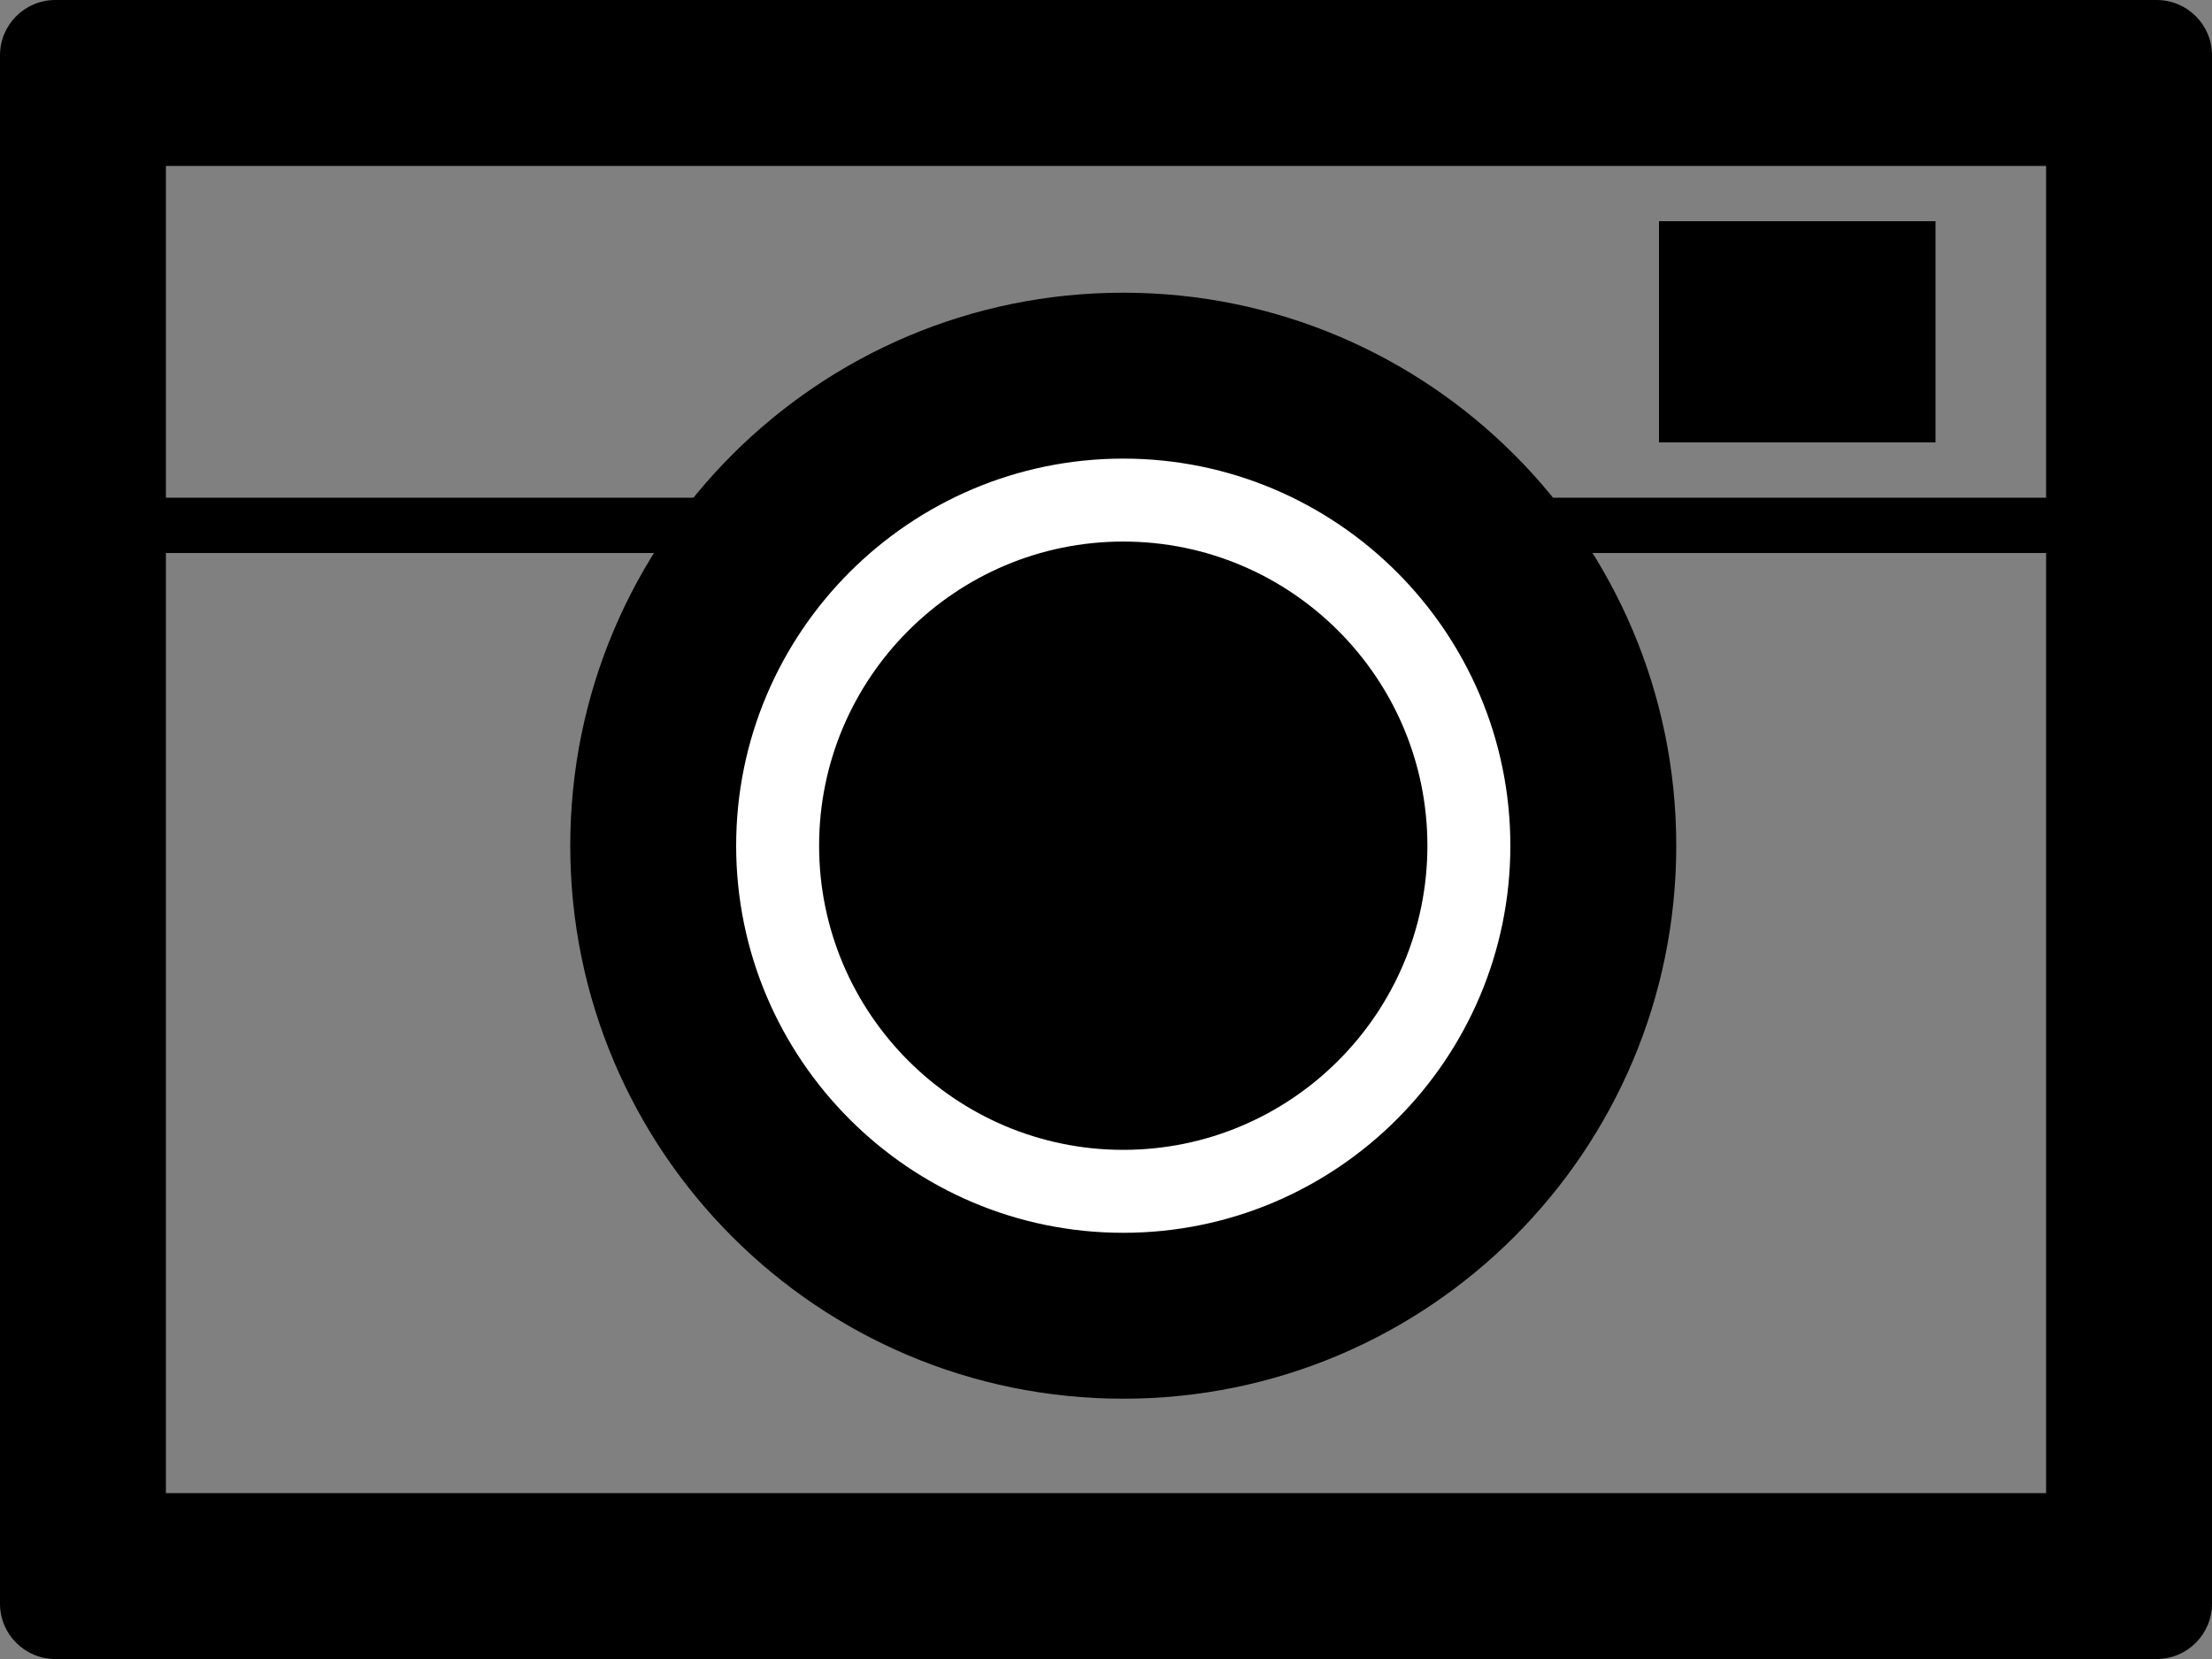
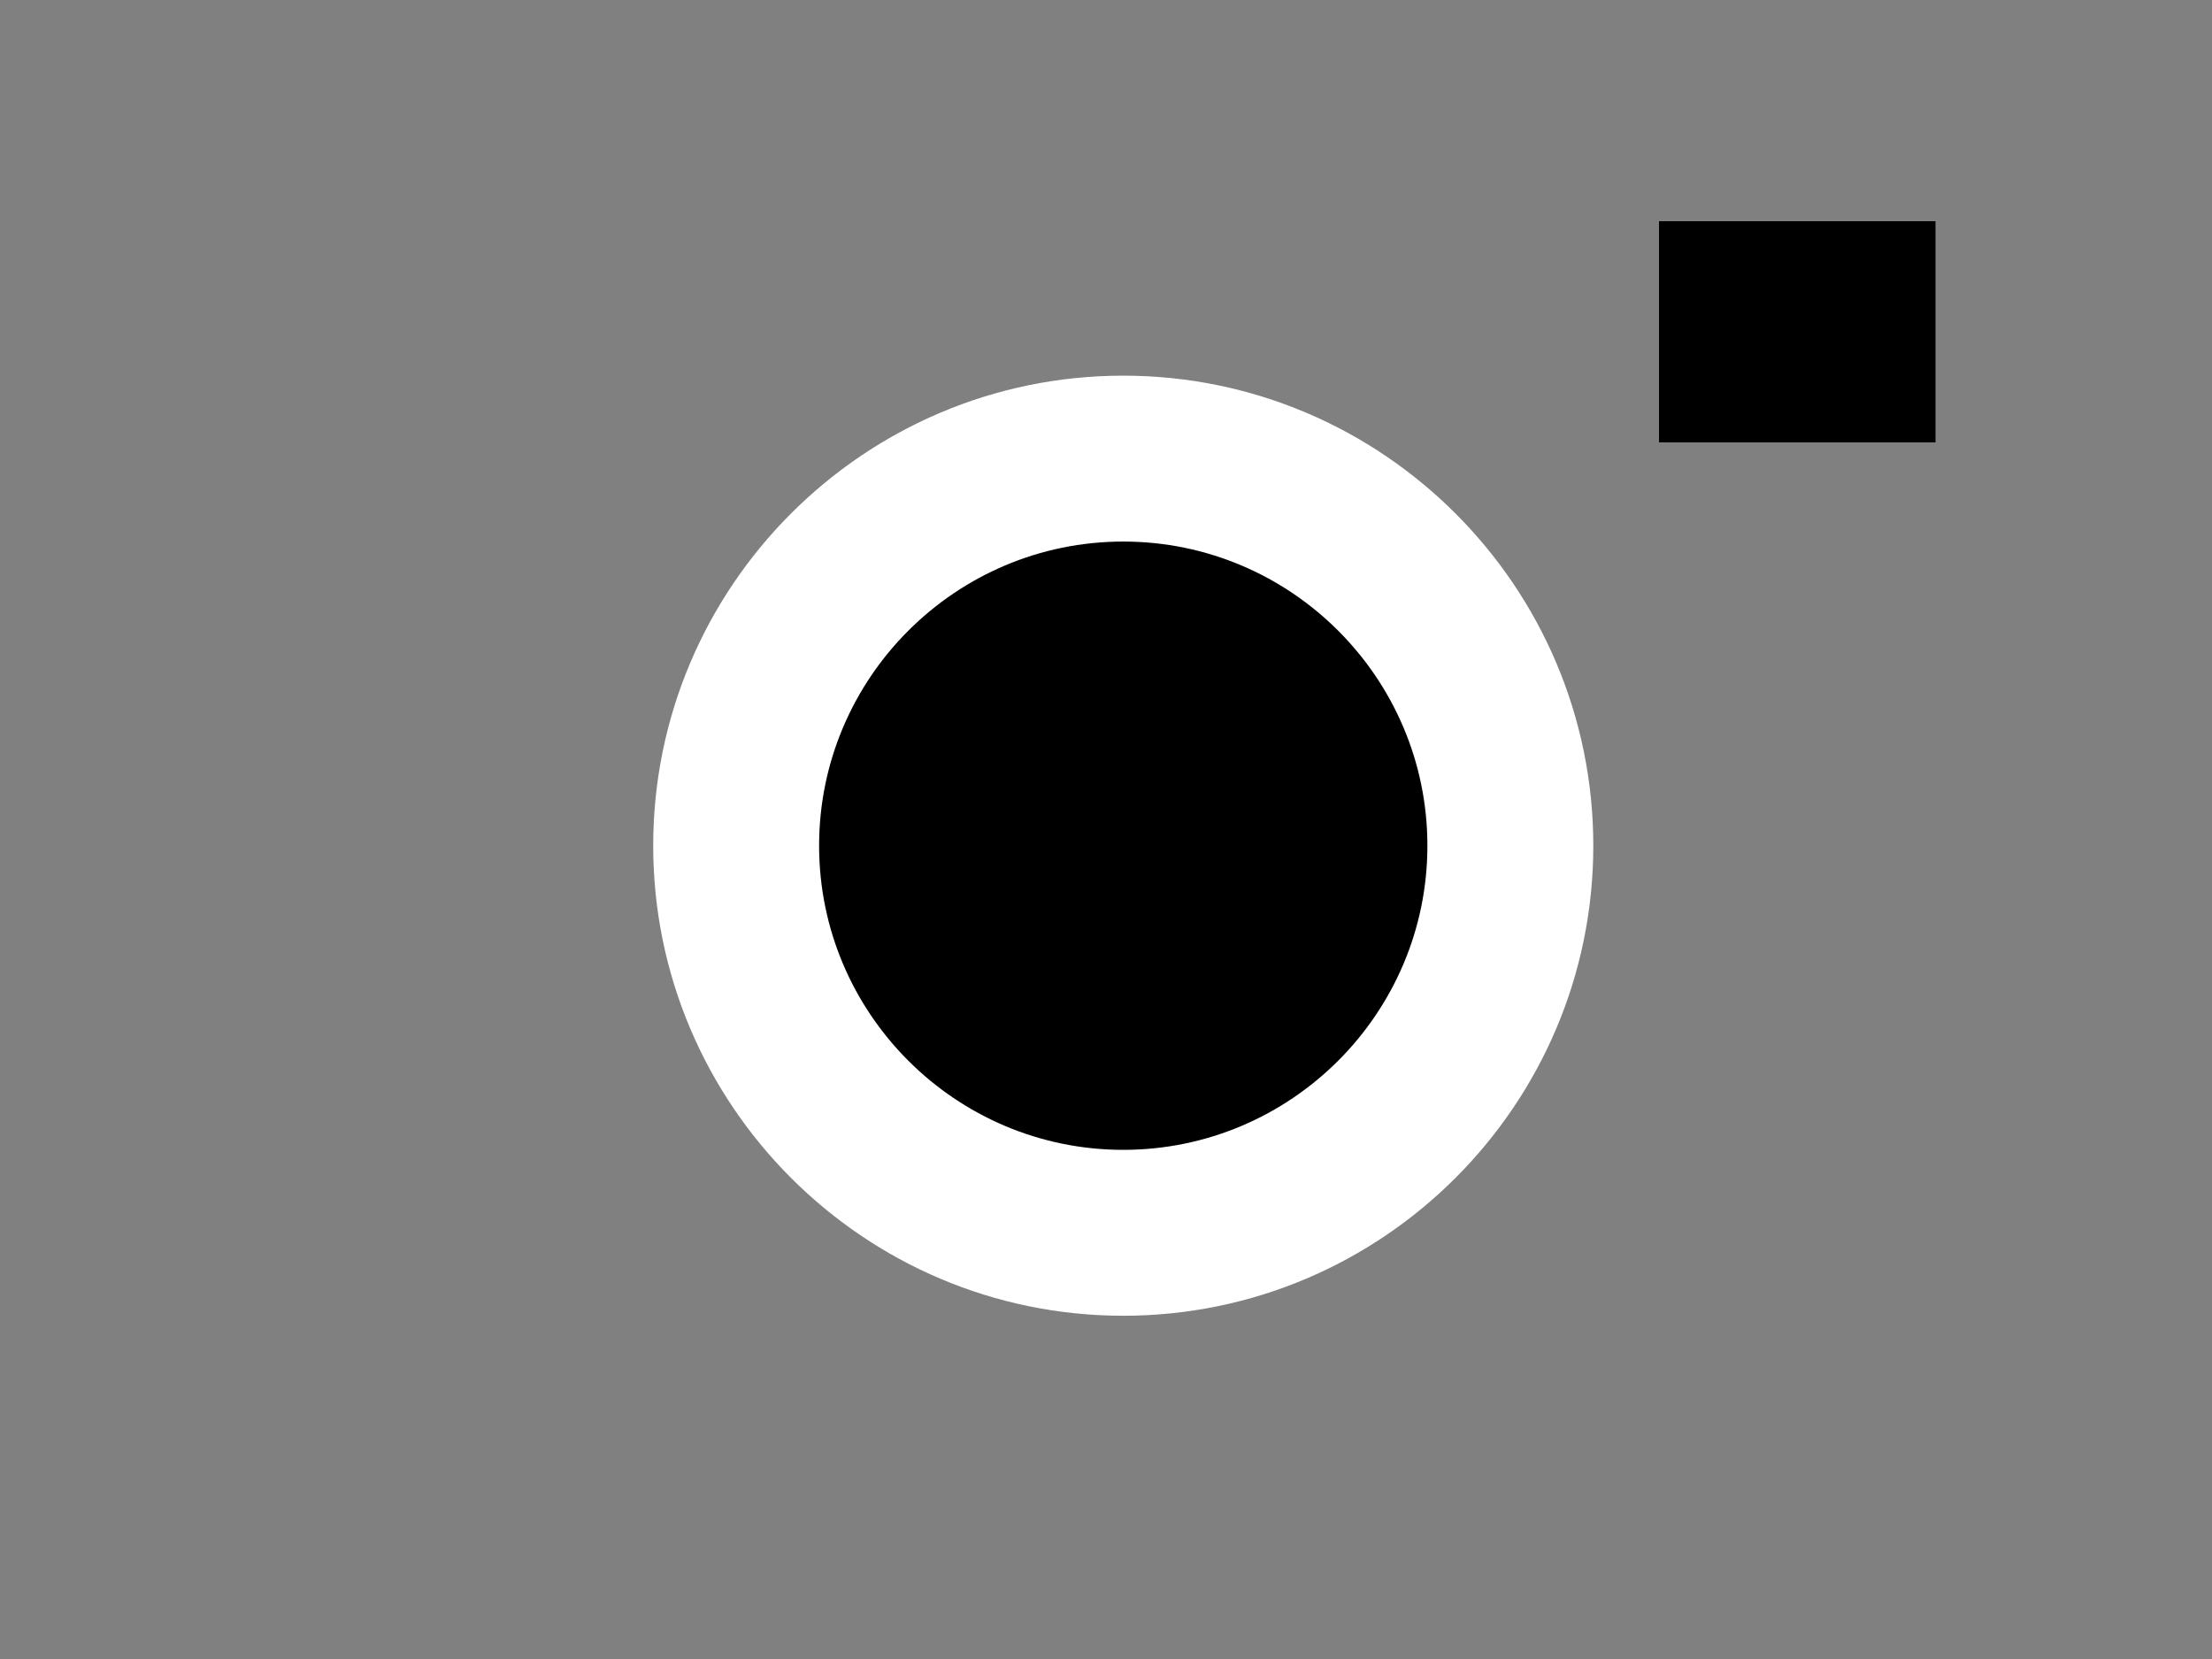
<svg xmlns="http://www.w3.org/2000/svg" version="1.1" id="レイヤー_1" x="0px" y="0px" viewBox="-459 266 40 30" enable-background="new -459 266 40 30" xml:space="preserve">
  <rect x="-459" y="266" width="40" height="30" fill="#808080" stroke="none" />
  <g>
    <g>
-       <path d="M-422,269v24h-34v-24H-422 M-420,266h-38c-0.552,0-1,0.448-1,1v28c0,0.552,0.448,1,1,1h38c0.552,0,1-0.448,1-1v-28    C-419,266.448-419.448,266-420,266L-420,266z" />
-     </g>
-     <line fill="none" stroke="#000000" stroke-miterlimit="10" x1="-459" y1="275.5" x2="-419" y2="275.5" />
+       </g>
    <g>
      <path fill="#FFFFFF" d="M-438.688,289.793c-4.687,0-8.5-3.813-8.5-8.5s3.813-8.5,8.5-8.5c4.687,0,8.5,3.813,8.5,8.5    S-434.001,289.793-438.688,289.793z" />
-       <path d="M-438.688,274.293c3.86,0,7,3.14,7,7c0,3.86-3.14,7-7,7c-3.86,0-7-3.14-7-7S-442.547,274.293-438.688,274.293     M-438.688,271.293c-5.523,0-10,4.477-10,10s4.477,10,10,10c5.523,0,10-4.477,10-10S-433.165,271.293-438.688,271.293    L-438.688,271.293z" />
    </g>
    <path d="M-438.688,286.793c-3.033,0-5.5-2.467-5.5-5.5s2.467-5.5,5.5-5.5c3.033,0,5.5,2.467,5.5,5.5   S-435.655,286.793-438.688,286.793z" />
    <rect x="-429" y="270" width="5" height="4" />
  </g>
</svg>